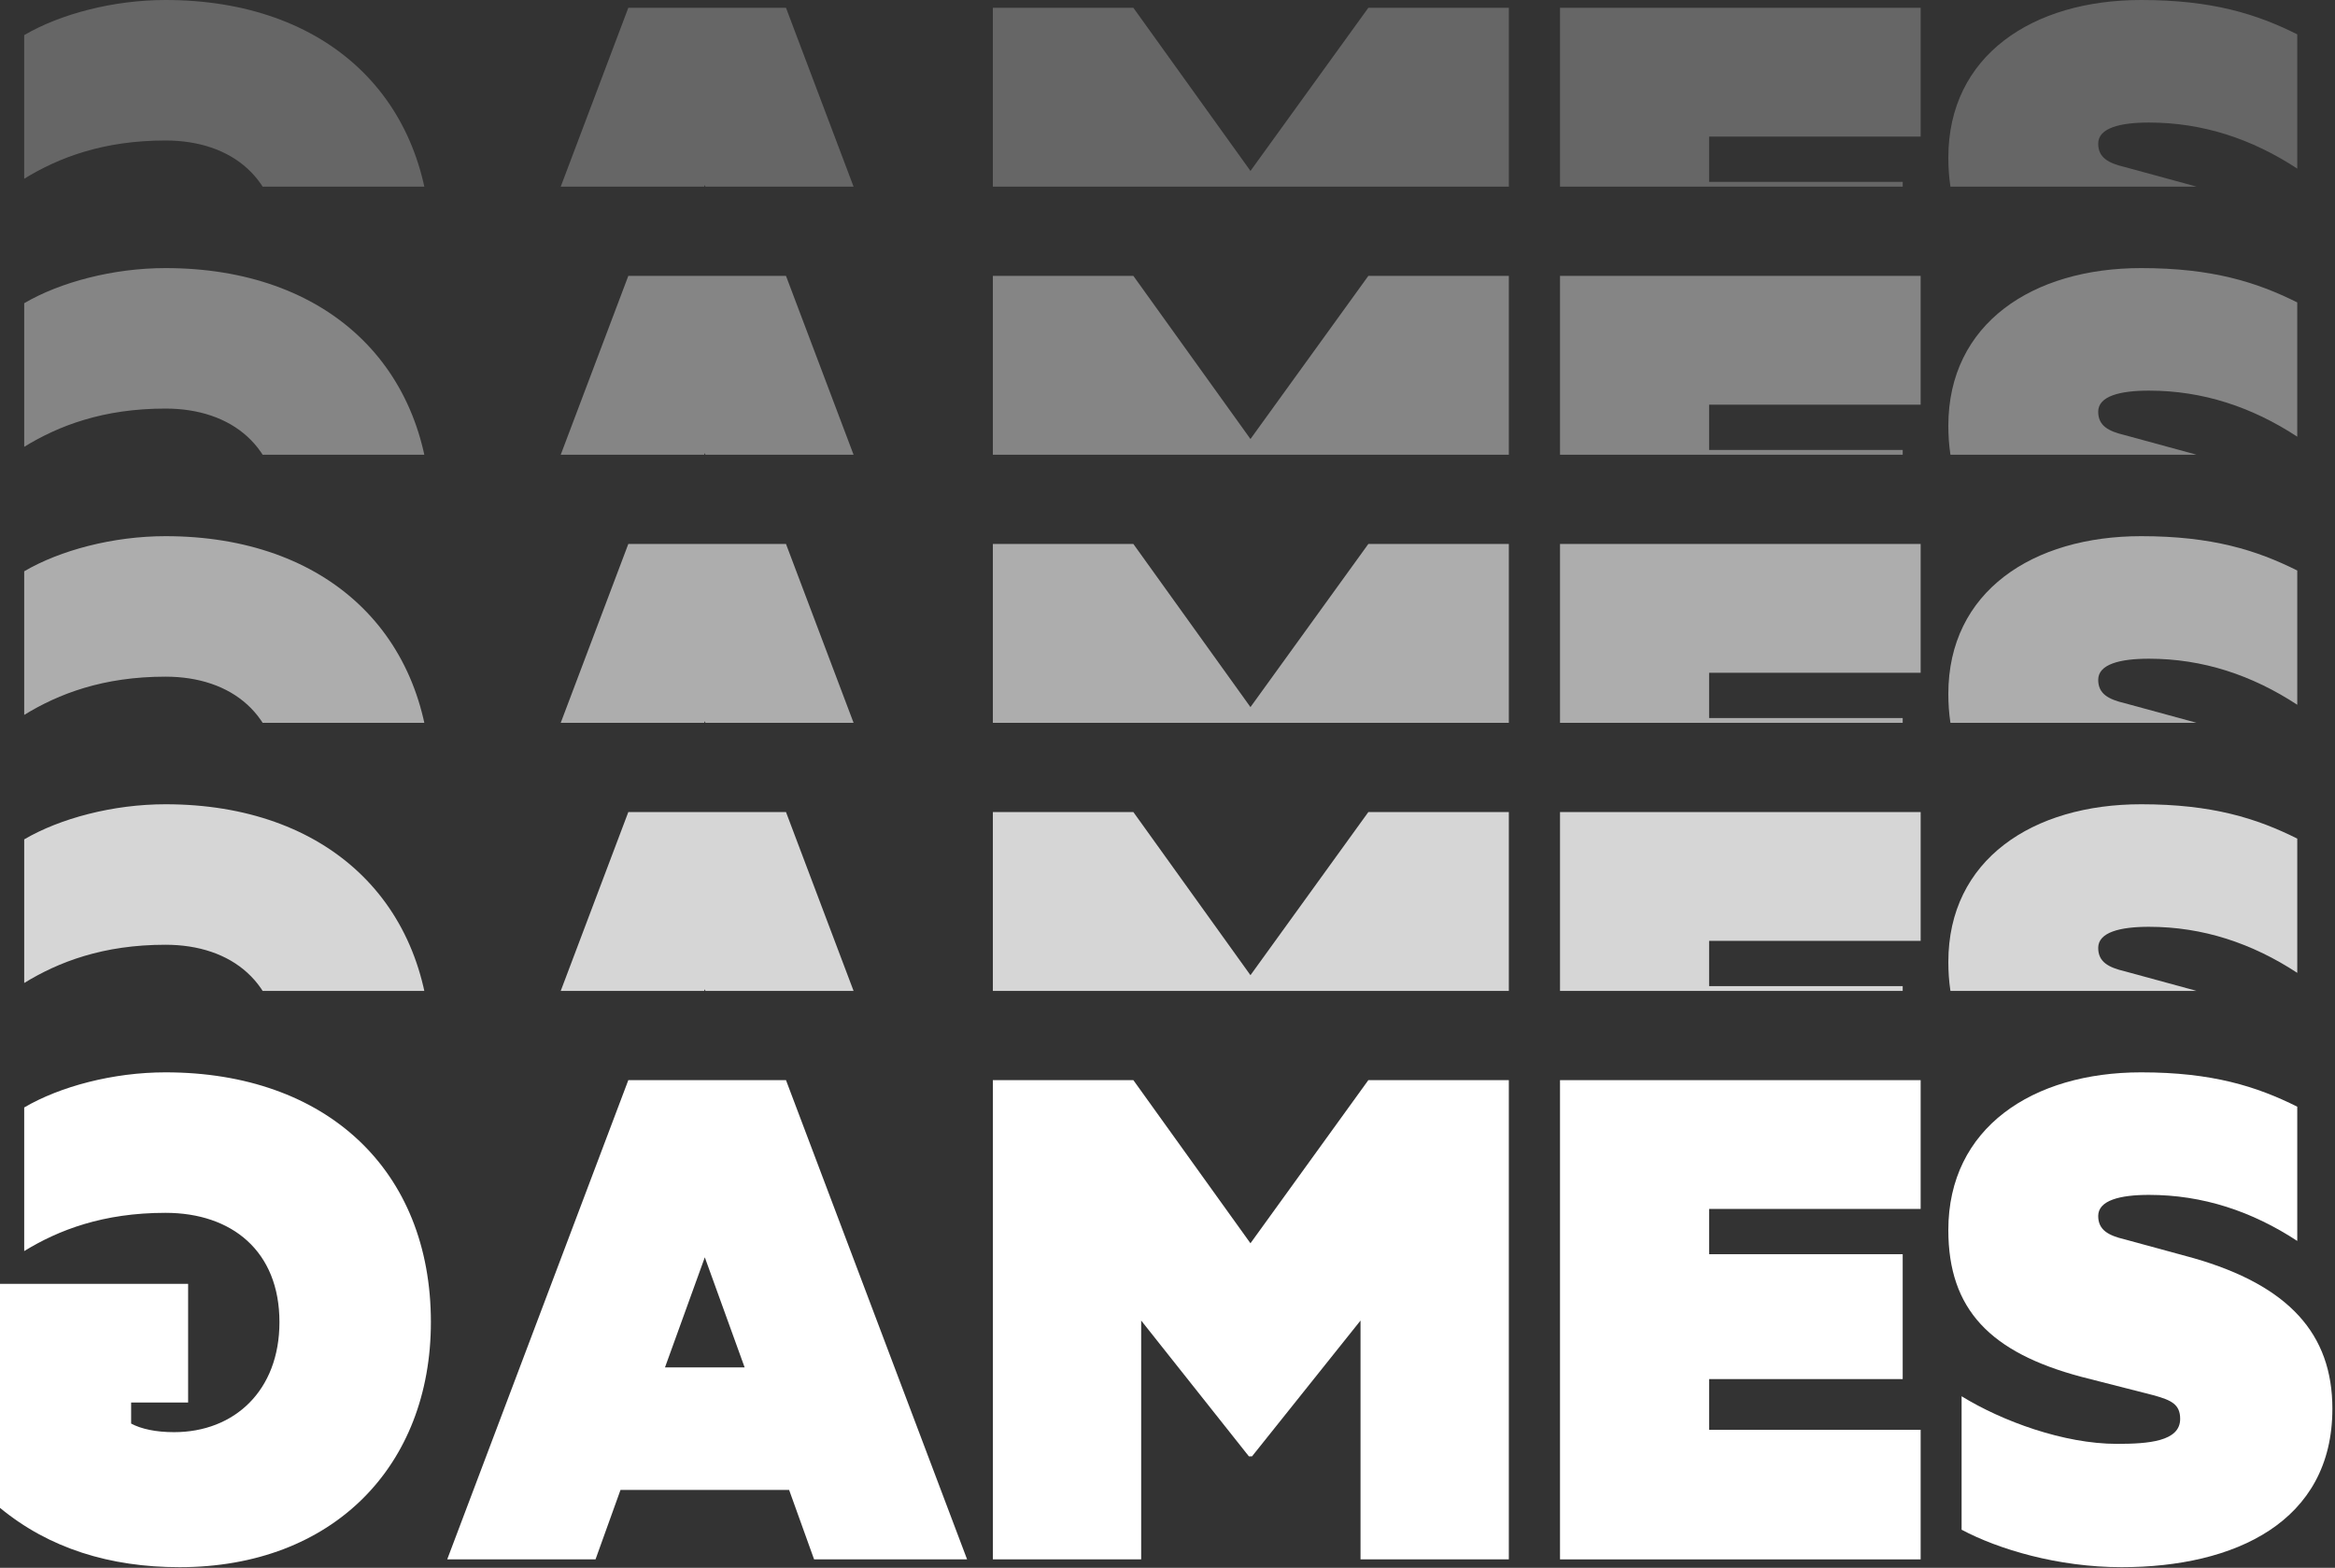
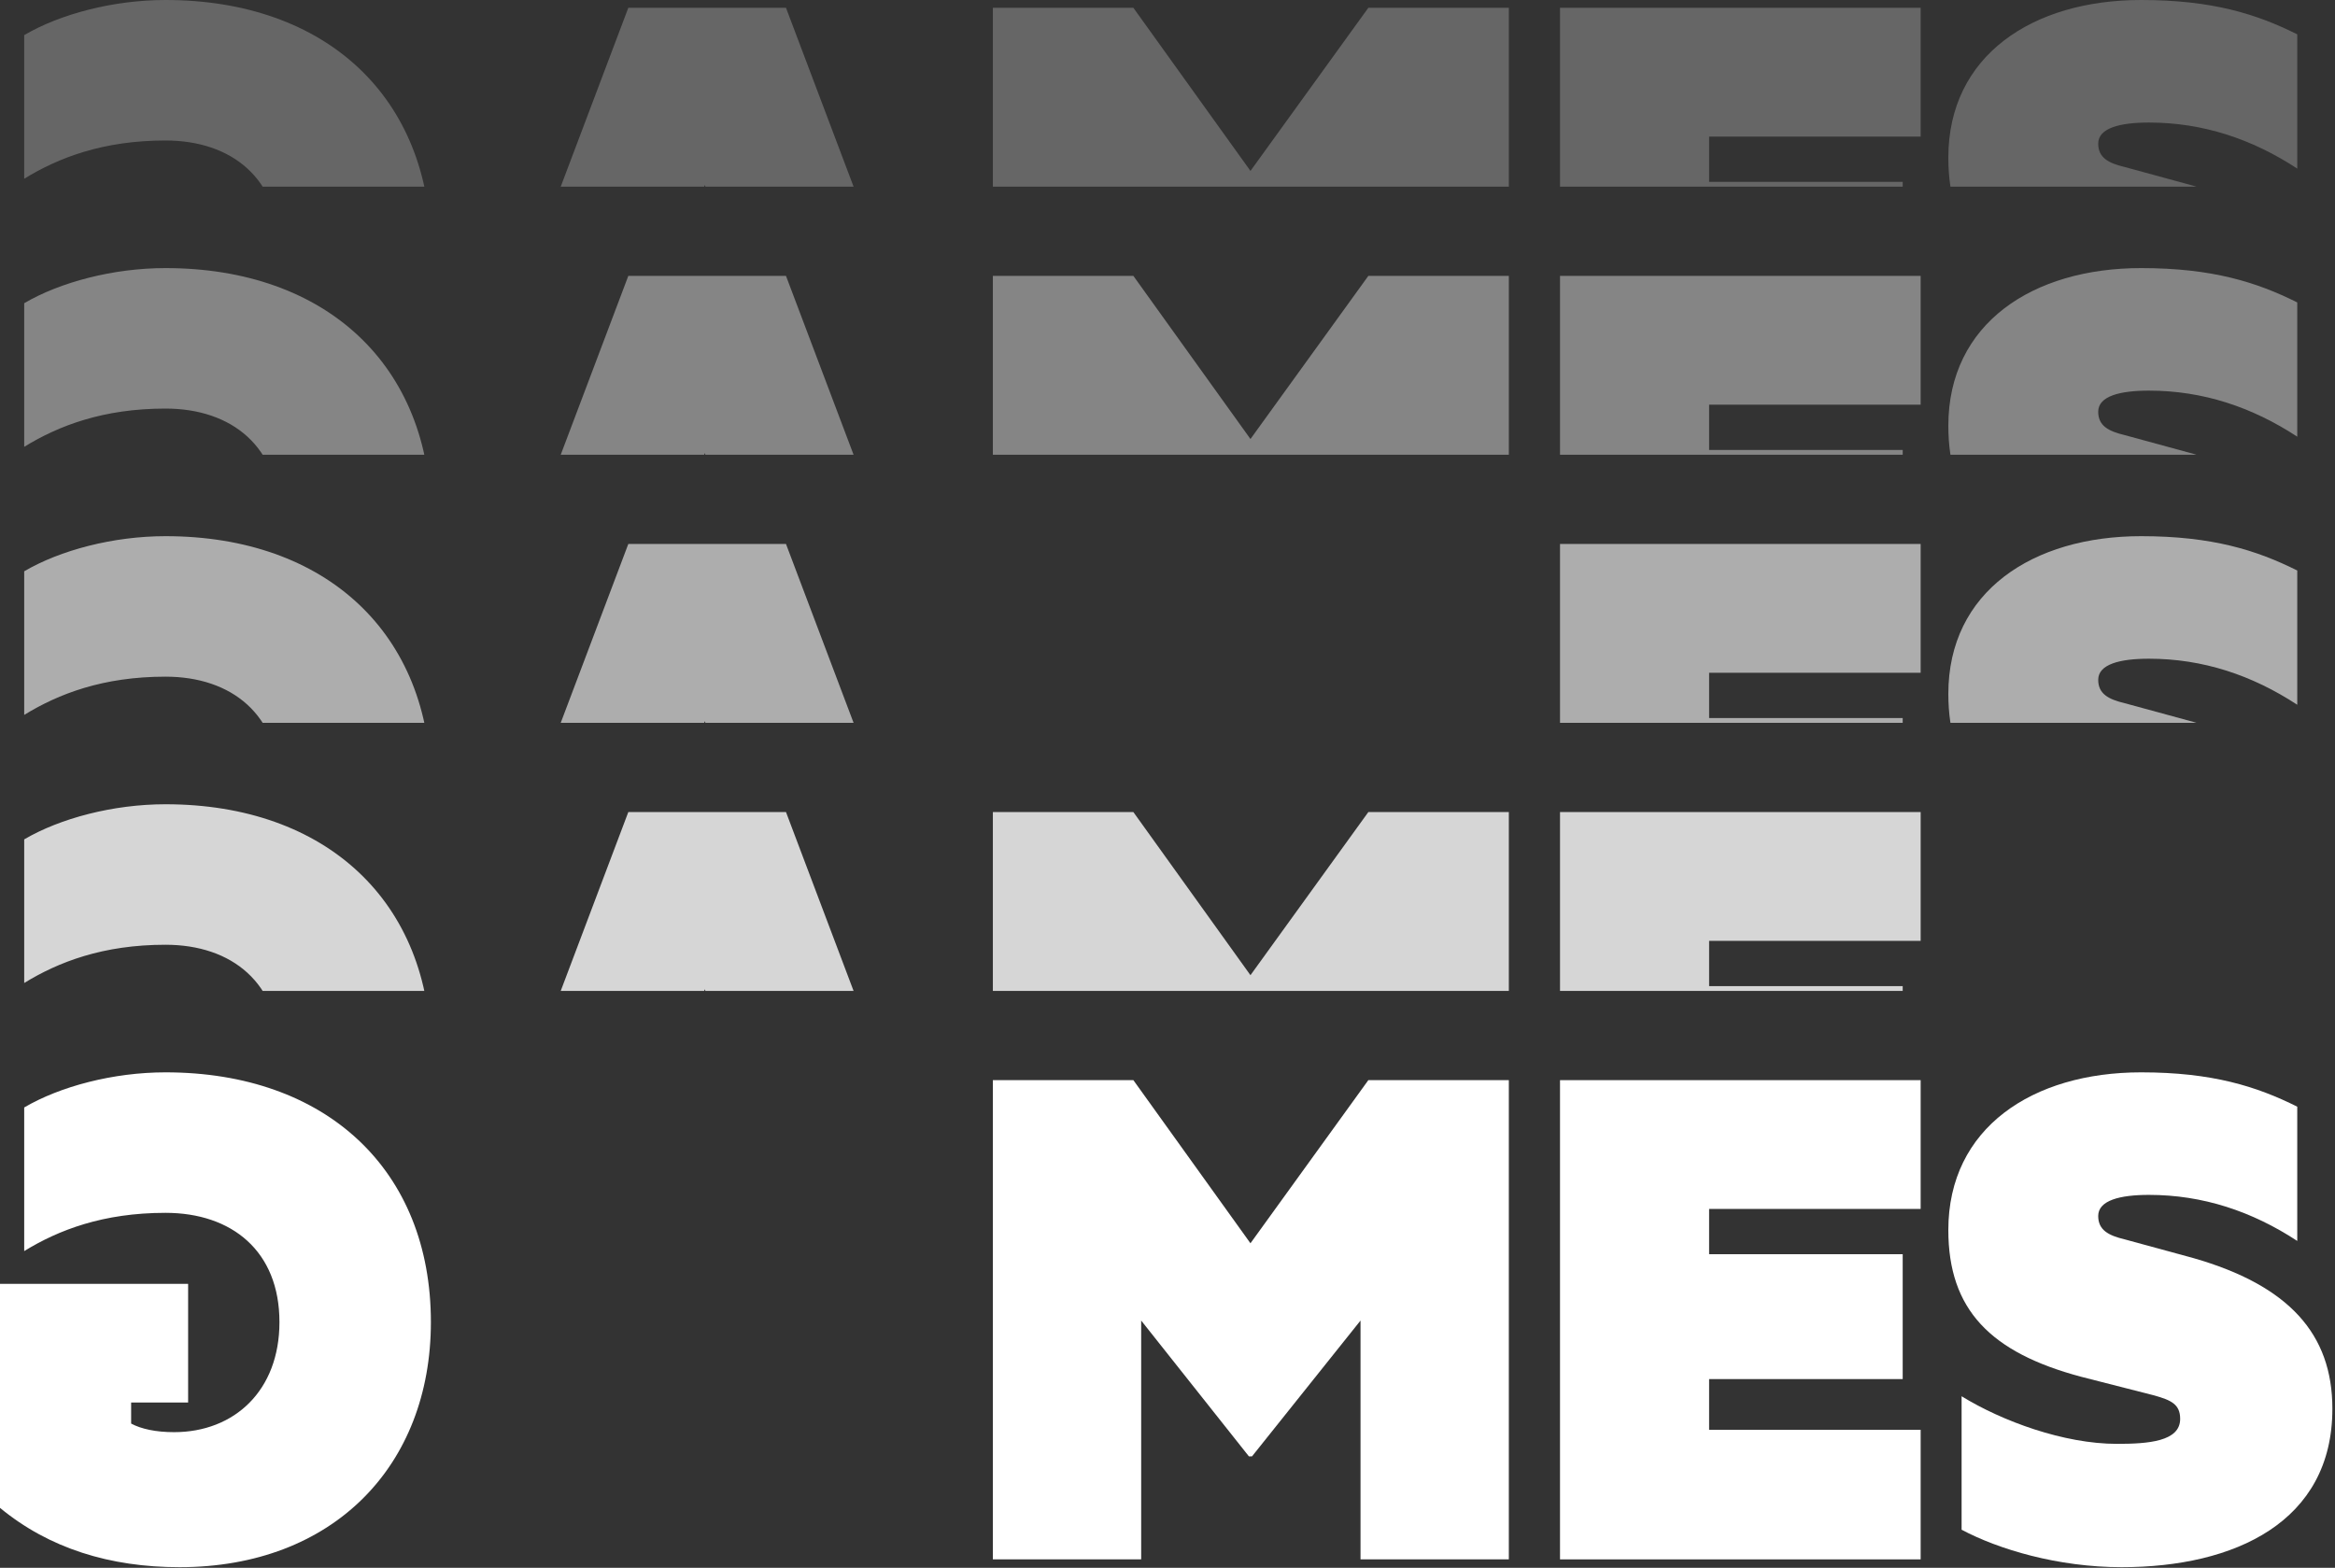
<svg xmlns="http://www.w3.org/2000/svg" width="688" height="462" viewBox="0 0 688 462" fill="none">
  <rect x="0" y="0" width="688" height="462" fill="#333333" stroke="none" />
  <g clip-path="url(#clip0_788_8836)">
    <path d="M577.98 134.78V95.45C589.94 102.81 608.11 109.48 623.75 109.48C632.95 109.48 642.38 108.79 642.38 102.12C642.38 97.75 639.62 96.6 634.79 95.22L613.17 89.7C586.49 82.57 574.07 69.92 574.07 46.46C574.07 16.33 598.91 0 630.88 0C651.81 0 664.92 4.14 676.88 10.12V49.68C663.54 40.94 649.05 36.11 633.18 36.11C624.67 36.11 618.23 37.72 618.23 42.32C618.23 46.46 621.22 48.07 626.05 49.22L646.29 54.74C674.35 62.79 687.23 77.05 687.23 99.13C687.23 132.48 658.48 145.82 625.13 145.82C606.27 145.82 588.79 140.53 577.98 134.78Z" fill="white" fill-opacity="0.25" />
    <path d="M459.654 2.3H565.914V40.25H503.584V53.59H560.624V90.39H503.584V105.34H565.914V143.52H459.654V2.3Z" fill="white" fill-opacity="0.25" />
    <path d="M368.905 113.16H367.985L336.245 73.14V143.52H292.545V2.3H333.945L368.445 50.37L403.175 2.3H444.575V143.52H400.875V73.14L368.905 113.16Z" fill="white" fill-opacity="0.25" />
    <path d="M185.13 2.3H231.59L284.95 143.52H239.87L232.51 123.05H182.83L175.47 143.52H131.77L185.13 2.3ZM207.67 54.51L195.94 86.94H219.4L207.67 54.51Z" fill="white" fill-opacity="0.25" />
    <path d="M51.29 106.03C46 106.03 41.63 105.11 38.64 103.5V97.29H55.43V62.33H-4.57764e-05V128.34C14.49 140.3 32.43 145.82 52.9 145.82C98.21 145.82 126.96 115.92 126.96 73.6C126.96 28.75 96.14 0 48.76 0C33.35 0 17.71 4.14 7.13 10.35V52.67C17.25 46.46 30.36 41.4 48.76 41.4C68.31 41.4 82.34 52.67 82.34 73.6C82.34 93.84 69 106.03 51.29 106.03Z" fill="white" fill-opacity="0.25" />
  </g>
  <g clip-path="url(#clip1_788_8836)">
    <path d="M577.98 213.78V174.45C589.94 181.81 608.11 188.48 623.75 188.48C632.95 188.48 642.38 187.79 642.38 181.12C642.38 176.75 639.62 175.6 634.79 174.22L613.17 168.7C586.49 161.57 574.07 148.92 574.07 125.46C574.07 95.33 598.91 79 630.88 79C651.81 79 664.92 83.14 676.88 89.12V128.68C663.54 119.94 649.05 115.11 633.18 115.11C624.67 115.11 618.23 116.72 618.23 121.32C618.23 125.46 621.22 127.07 626.05 128.22L646.29 133.74C674.35 141.79 687.23 156.05 687.23 178.13C687.23 211.48 658.48 224.82 625.13 224.82C606.27 224.82 588.79 219.53 577.98 213.78Z" fill="white" fill-opacity="0.4" />
    <path d="M459.654 81.3H565.914V119.25H503.584V132.59H560.624V169.39H503.584V184.34H565.914V222.52H459.654V81.3Z" fill="white" fill-opacity="0.4" />
    <path d="M368.904 192.16H367.984L336.244 152.14V222.52H292.544V81.3H333.944L368.444 129.37L403.174 81.3H444.574V222.52H400.874V152.14L368.904 192.16Z" fill="white" fill-opacity="0.4" />
    <path d="M185.13 81.3H231.59L284.95 222.52H239.87L232.51 202.05H182.83L175.47 222.52H131.77L185.13 81.3ZM207.67 133.51L195.94 165.94H219.4L207.67 133.51Z" fill="white" fill-opacity="0.4" />
    <path d="M51.29 185.03C46 185.03 41.63 184.11 38.64 182.5V176.29H55.43V141.33H-4.57764e-05V207.34C14.49 219.3 32.43 224.82 52.9 224.82C98.21 224.82 126.96 194.92 126.96 152.6C126.96 107.75 96.14 79 48.76 79C33.35 79 17.71 83.14 7.13 89.35V131.67C17.25 125.46 30.36 120.4 48.76 120.4C68.31 120.4 82.34 131.67 82.34 152.6C82.34 172.84 69 185.03 51.29 185.03Z" fill="white" fill-opacity="0.4" />
  </g>
  <g clip-path="url(#clip2_788_8836)">
    <path d="M577.98 292.78V253.45C589.94 260.81 608.11 267.48 623.75 267.48C632.95 267.48 642.38 266.79 642.38 260.12C642.38 255.75 639.62 254.6 634.79 253.22L613.17 247.7C586.49 240.57 574.07 227.92 574.07 204.46C574.07 174.33 598.91 158 630.88 158C651.81 158 664.92 162.14 676.88 168.12V207.68C663.54 198.94 649.05 194.11 633.18 194.11C624.67 194.11 618.23 195.72 618.23 200.32C618.23 204.46 621.22 206.07 626.05 207.22L646.29 212.74C674.35 220.79 687.23 235.05 687.23 257.13C687.23 290.48 658.48 303.82 625.13 303.82C606.27 303.82 588.79 298.53 577.98 292.78Z" fill="white" fill-opacity="0.6" />
    <path d="M459.654 160.3H565.914V198.25H503.584V211.59H560.624V248.39H503.584V263.34H565.914V301.52H459.654V160.3Z" fill="white" fill-opacity="0.6" />
-     <path d="M368.904 271.16H367.984L336.244 231.14V301.52H292.544V160.3H333.944L368.444 208.37L403.174 160.3H444.574V301.52H400.874V231.14L368.904 271.16Z" fill="white" fill-opacity="0.6" />
    <path d="M185.13 160.3H231.59L284.95 301.52H239.87L232.51 281.05H182.83L175.47 301.52H131.77L185.13 160.3ZM207.67 212.51L195.94 244.94H219.4L207.67 212.51Z" fill="white" fill-opacity="0.6" />
    <path d="M51.29 264.03C46 264.03 41.63 263.11 38.64 261.5V255.29H55.43V220.33H-4.57764e-05V286.34C14.49 298.3 32.43 303.82 52.9 303.82C98.21 303.82 126.96 273.92 126.96 231.6C126.96 186.75 96.14 158 48.76 158C33.35 158 17.71 162.14 7.13 168.35V210.67C17.25 204.46 30.36 199.4 48.76 199.4C68.31 199.4 82.34 210.67 82.34 231.6C82.34 251.84 69 264.03 51.29 264.03Z" fill="white" fill-opacity="0.6" />
  </g>
  <g clip-path="url(#clip3_788_8836)">
-     <path d="M577.98 371.78V332.45C589.94 339.81 608.11 346.48 623.75 346.48C632.95 346.48 642.38 345.79 642.38 339.12C642.38 334.75 639.62 333.6 634.79 332.22L613.17 326.7C586.49 319.57 574.07 306.92 574.07 283.46C574.07 253.33 598.91 237 630.88 237C651.81 237 664.92 241.14 676.88 247.12V286.68C663.54 277.94 649.05 273.11 633.18 273.11C624.67 273.11 618.23 274.72 618.23 279.32C618.23 283.46 621.22 285.07 626.05 286.22L646.29 291.74C674.35 299.79 687.23 314.05 687.23 336.13C687.23 369.48 658.48 382.82 625.13 382.82C606.27 382.82 588.79 377.53 577.98 371.78Z" fill="white" fill-opacity="0.8" />
    <path d="M459.654 239.3H565.914V277.25H503.584V290.59H560.624V327.39H503.584V342.34H565.914V380.52H459.654V239.3Z" fill="white" fill-opacity="0.8" />
    <path d="M368.904 350.16H367.984L336.244 310.14V380.52H292.544V239.3H333.944L368.444 287.37L403.174 239.3H444.574V380.52H400.874V310.14L368.904 350.16Z" fill="white" fill-opacity="0.8" />
    <path d="M185.13 239.3H231.59L284.95 380.52H239.87L232.51 360.05H182.83L175.47 380.52H131.77L185.13 239.3ZM207.67 291.51L195.94 323.94H219.4L207.67 291.51Z" fill="white" fill-opacity="0.8" />
    <path d="M51.29 343.03C46 343.03 41.63 342.11 38.64 340.5V334.29H55.43V299.33H-4.57764e-05V365.34C14.49 377.3 32.43 382.82 52.9 382.82C98.21 382.82 126.96 352.92 126.96 310.6C126.96 265.75 96.14 237 48.76 237C33.35 237 17.71 241.14 7.13 247.35V289.67C17.25 283.46 30.36 278.4 48.76 278.4C68.31 278.4 82.34 289.67 82.34 310.6C82.34 330.84 69 343.03 51.29 343.03Z" fill="white" fill-opacity="0.8" />
  </g>
  <path d="M577.979 450.78V411.45C589.939 418.81 608.109 425.48 623.749 425.48C632.949 425.48 642.379 424.79 642.379 418.12C642.379 413.75 639.619 412.6 634.789 411.22L613.169 405.7C586.489 398.57 574.069 385.92 574.069 362.46C574.069 332.33 598.909 316 630.879 316C651.809 316 664.919 320.14 676.879 326.12V365.68C663.539 356.94 649.049 352.11 633.179 352.11C624.669 352.11 618.229 353.72 618.229 358.32C618.229 362.46 621.219 364.07 626.049 365.22L646.289 370.74C674.349 378.79 687.229 393.05 687.229 415.13C687.229 448.48 658.479 461.82 625.129 461.82C606.269 461.82 588.789 456.53 577.979 450.78Z" fill="white" />
  <path d="M459.653 318.3H565.913V356.25H503.583V369.59H560.623V406.39H503.583V421.34H565.913V459.52H459.653V318.3Z" fill="white" />
  <path d="M368.903 429.16H367.983L336.243 389.14V459.52H292.543V318.3H333.943L368.443 366.37L403.173 318.3H444.573V459.52H400.873V389.14L368.903 429.16Z" fill="white" />
-   <path d="M185.13 318.3H231.59L284.95 459.52H239.87L232.51 439.05H182.83L175.47 459.52H131.77L185.13 318.3ZM207.67 370.51L195.94 402.94H219.4L207.67 370.51Z" fill="white" />
  <path d="M51.29 422.03C46 422.03 41.63 421.11 38.64 419.5V413.29H55.43V378.33H-4.57764e-05V444.34C14.49 456.3 32.43 461.82 52.9 461.82C98.21 461.82 126.96 431.92 126.96 389.6C126.96 344.75 96.14 316 48.76 316C33.35 316 17.71 320.14 7.13 326.35V368.67C17.25 362.46 30.36 357.4 48.76 357.4C68.31 357.4 82.34 368.67 82.34 389.6C82.34 409.84 69 422.03 51.29 422.03Z" fill="white" />
  <defs>
    <clipPath id="clip0_788_8836">
      <rect width="687.229" height="55" fill="white" />
    </clipPath>
    <clipPath id="clip1_788_8836">
      <rect width="687.229" height="55" fill="white" transform="translate(0 79)" />
    </clipPath>
    <clipPath id="clip2_788_8836">
      <rect width="687.229" height="55" fill="white" transform="translate(0 158)" />
    </clipPath>
    <clipPath id="clip3_788_8836">
      <rect width="687.229" height="55" fill="white" transform="translate(0 237)" />
    </clipPath>
  </defs>
</svg>